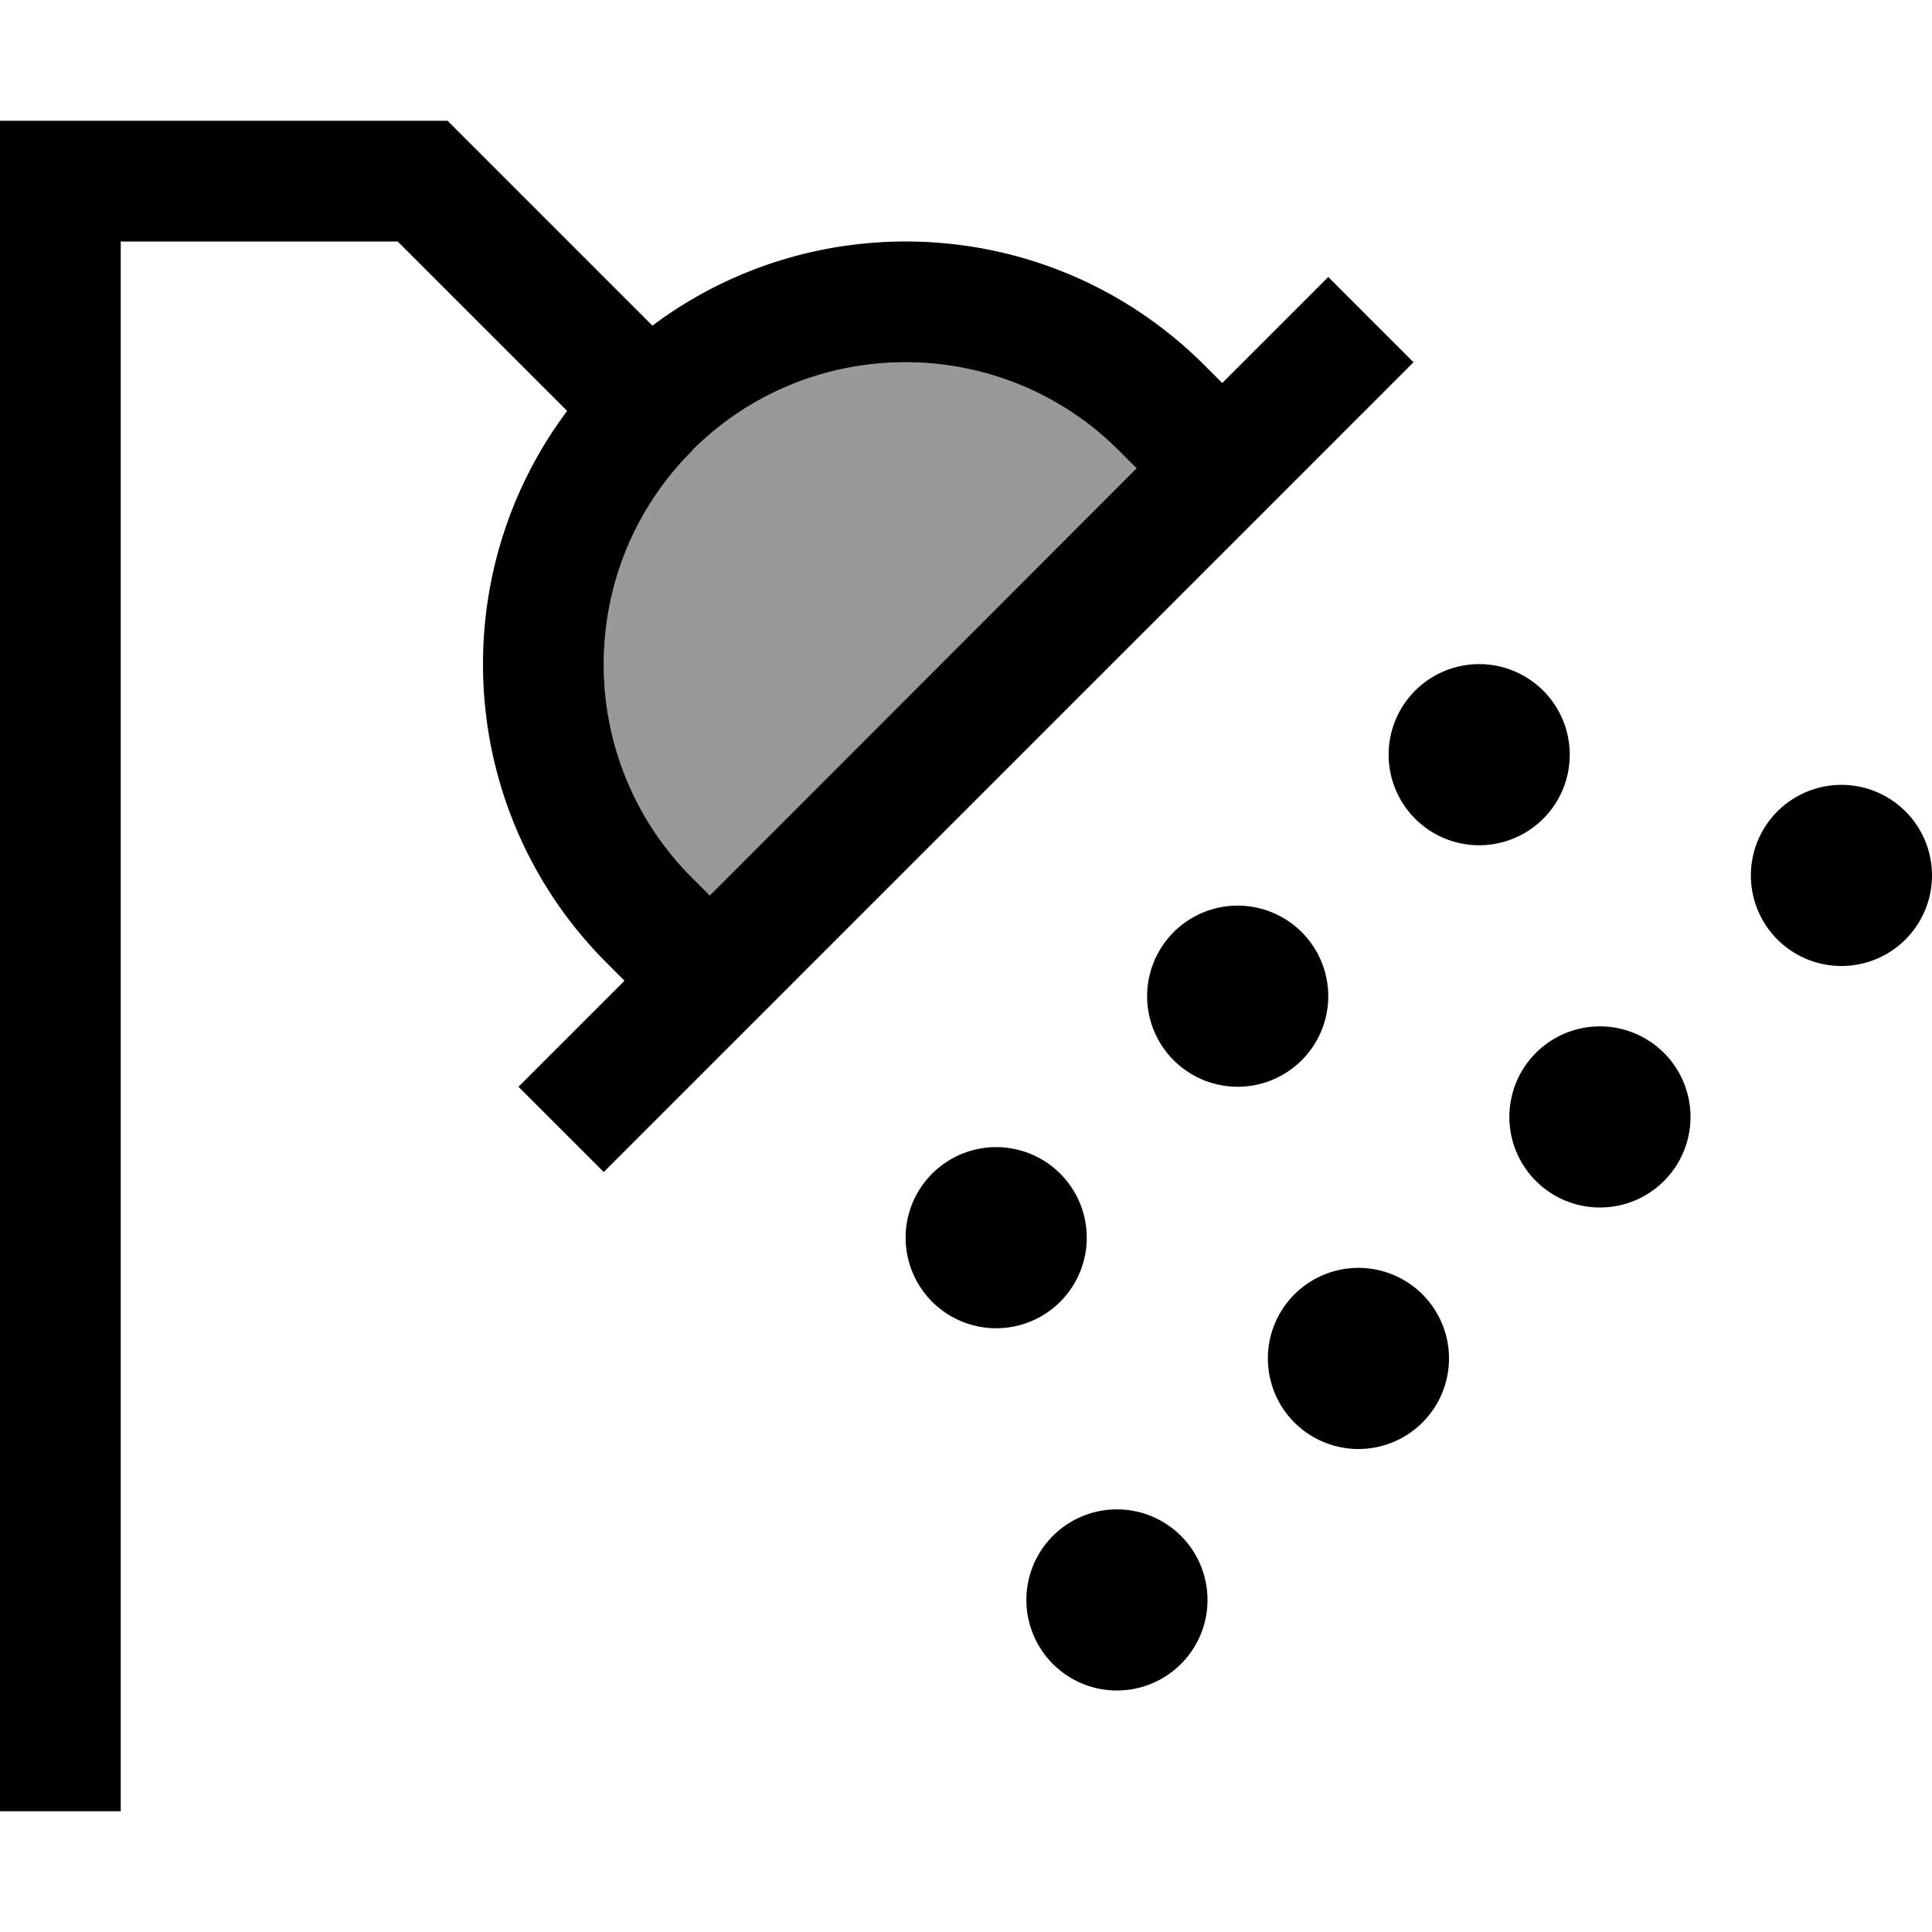
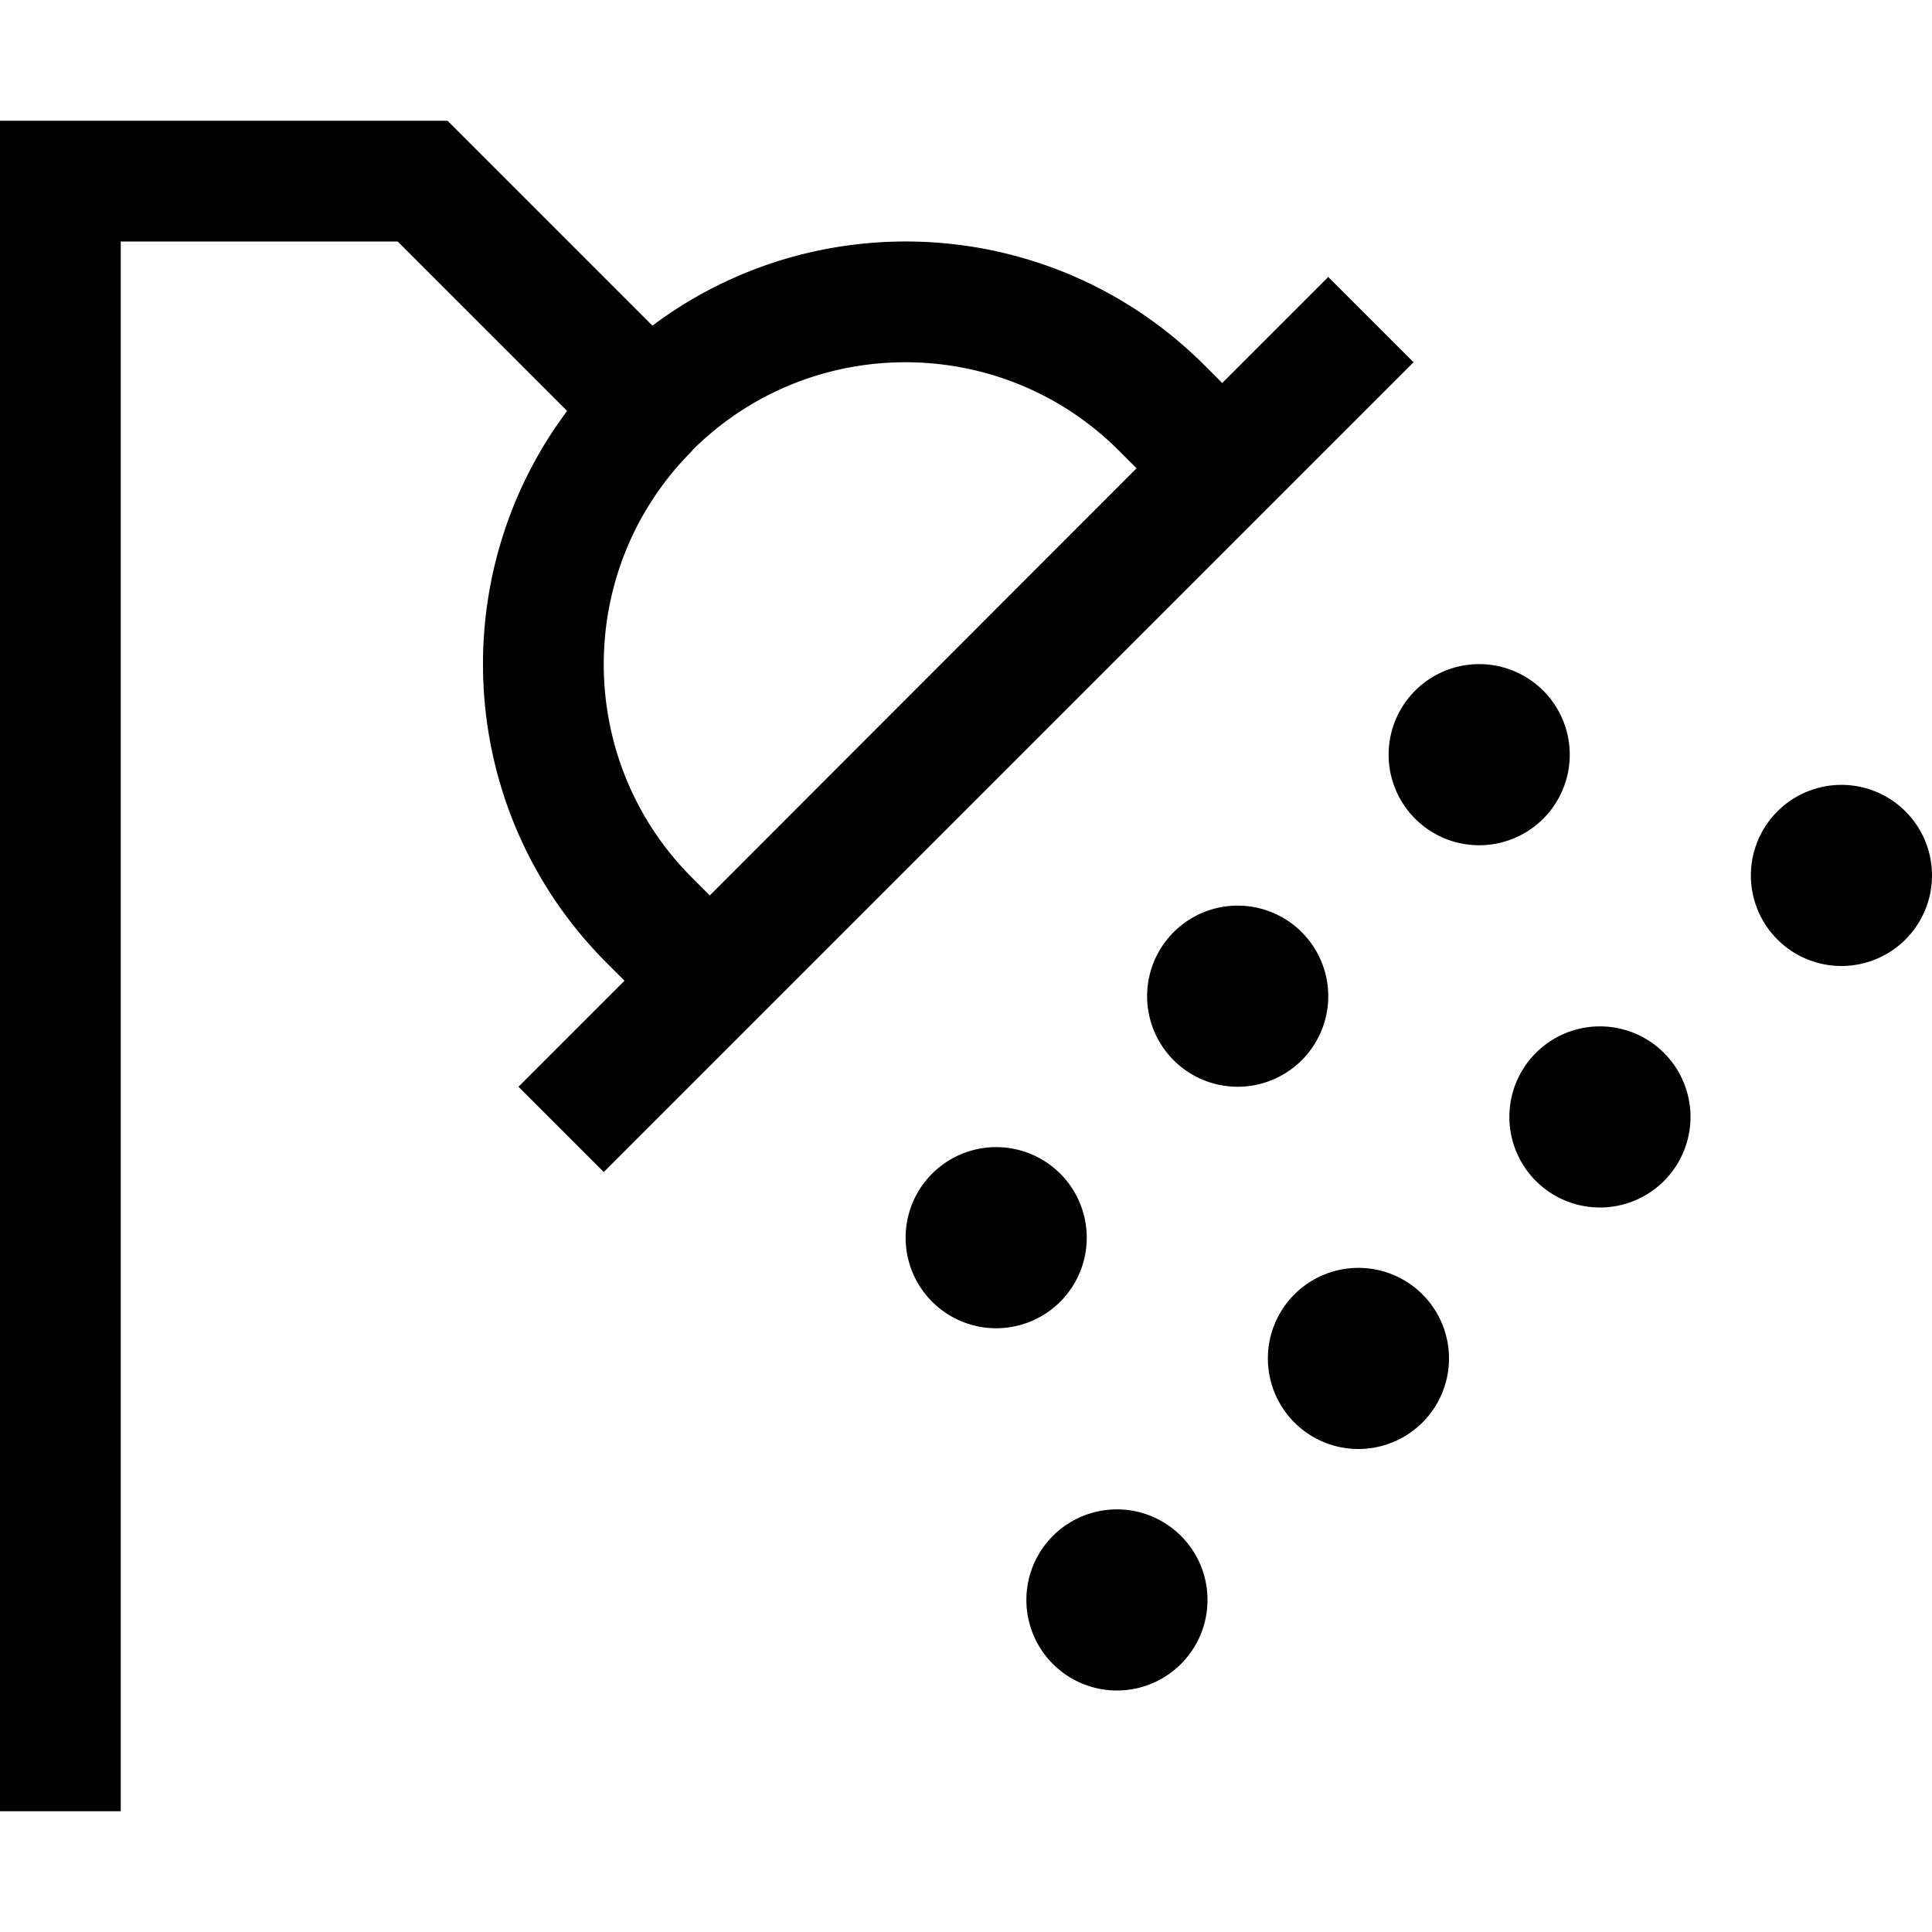
<svg xmlns="http://www.w3.org/2000/svg" viewBox="0 0 512 512">
  <defs>
    <style>.fa-secondary{opacity:.4}</style>
  </defs>
-   <path class="fa-secondary" d="M183.4 119.4c31.2-31.2 81.9-31.2 113.1 0l4.7 4.7L188.1 237.3l-4.7-4.7c-31.2-31.2-31.2-81.9 0-113.1z" />
-   <path class="fa-primary" d="M16 32L0 32 0 48 0 464l0 16 32 0 0-16L32 64l73.4 0 43.3 43.3 1.6 1.6c-32.9 43.9-29.4 106.4 10.5 146.3l4.7 4.7-16.8 16.8L137.4 288 160 310.6l11.3-11.3 192-192L374.6 96 352 73.4 340.7 84.7l-16.8 16.8-4.7-4.7C279.3 56.9 216.8 53.4 172.9 86.3l-1.6-1.6-48-48L118.6 32 112 32 16 32zm167.4 87.4c31.2-31.2 81.9-31.2 113.1 0l4.7 4.7L188.1 237.3l-4.7-4.7c-31.2-31.2-31.2-81.9 0-113.1zM416 200a24 24 0 1 0 -48 0 24 24 0 1 0 48 0zm-88 88a24 24 0 1 0 0-48 24 24 0 1 0 0 48zm-40 40a24 24 0 1 0 -48 0 24 24 0 1 0 48 0zm72 56a24 24 0 1 0 0-48 24 24 0 1 0 0 48zm-64 64a24 24 0 1 0 0-48 24 24 0 1 0 0 48zM424 320a24 24 0 1 0 0-48 24 24 0 1 0 0 48zm88-88a24 24 0 1 0 -48 0 24 24 0 1 0 48 0z" />
+   <path class="fa-primary" d="M16 32L0 32 0 48 0 464l0 16 32 0 0-16L32 64l73.4 0 43.3 43.3 1.6 1.6c-32.9 43.9-29.4 106.4 10.5 146.3l4.7 4.7-16.8 16.8L137.4 288 160 310.6l11.3-11.3 192-192L374.6 96 352 73.4 340.7 84.7l-16.8 16.8-4.7-4.7C279.3 56.9 216.8 53.4 172.9 86.3l-1.6-1.6-48-48L118.6 32 112 32 16 32zm167.4 87.4c31.2-31.2 81.9-31.2 113.1 0l4.7 4.7L188.1 237.3l-4.7-4.7c-31.2-31.2-31.2-81.9 0-113.1zM416 200a24 24 0 1 0 -48 0 24 24 0 1 0 48 0zm-88 88a24 24 0 1 0 0-48 24 24 0 1 0 0 48zm-40 40a24 24 0 1 0 -48 0 24 24 0 1 0 48 0zm72 56a24 24 0 1 0 0-48 24 24 0 1 0 0 48zm-64 64a24 24 0 1 0 0-48 24 24 0 1 0 0 48M424 320a24 24 0 1 0 0-48 24 24 0 1 0 0 48zm88-88a24 24 0 1 0 -48 0 24 24 0 1 0 48 0z" />
</svg>